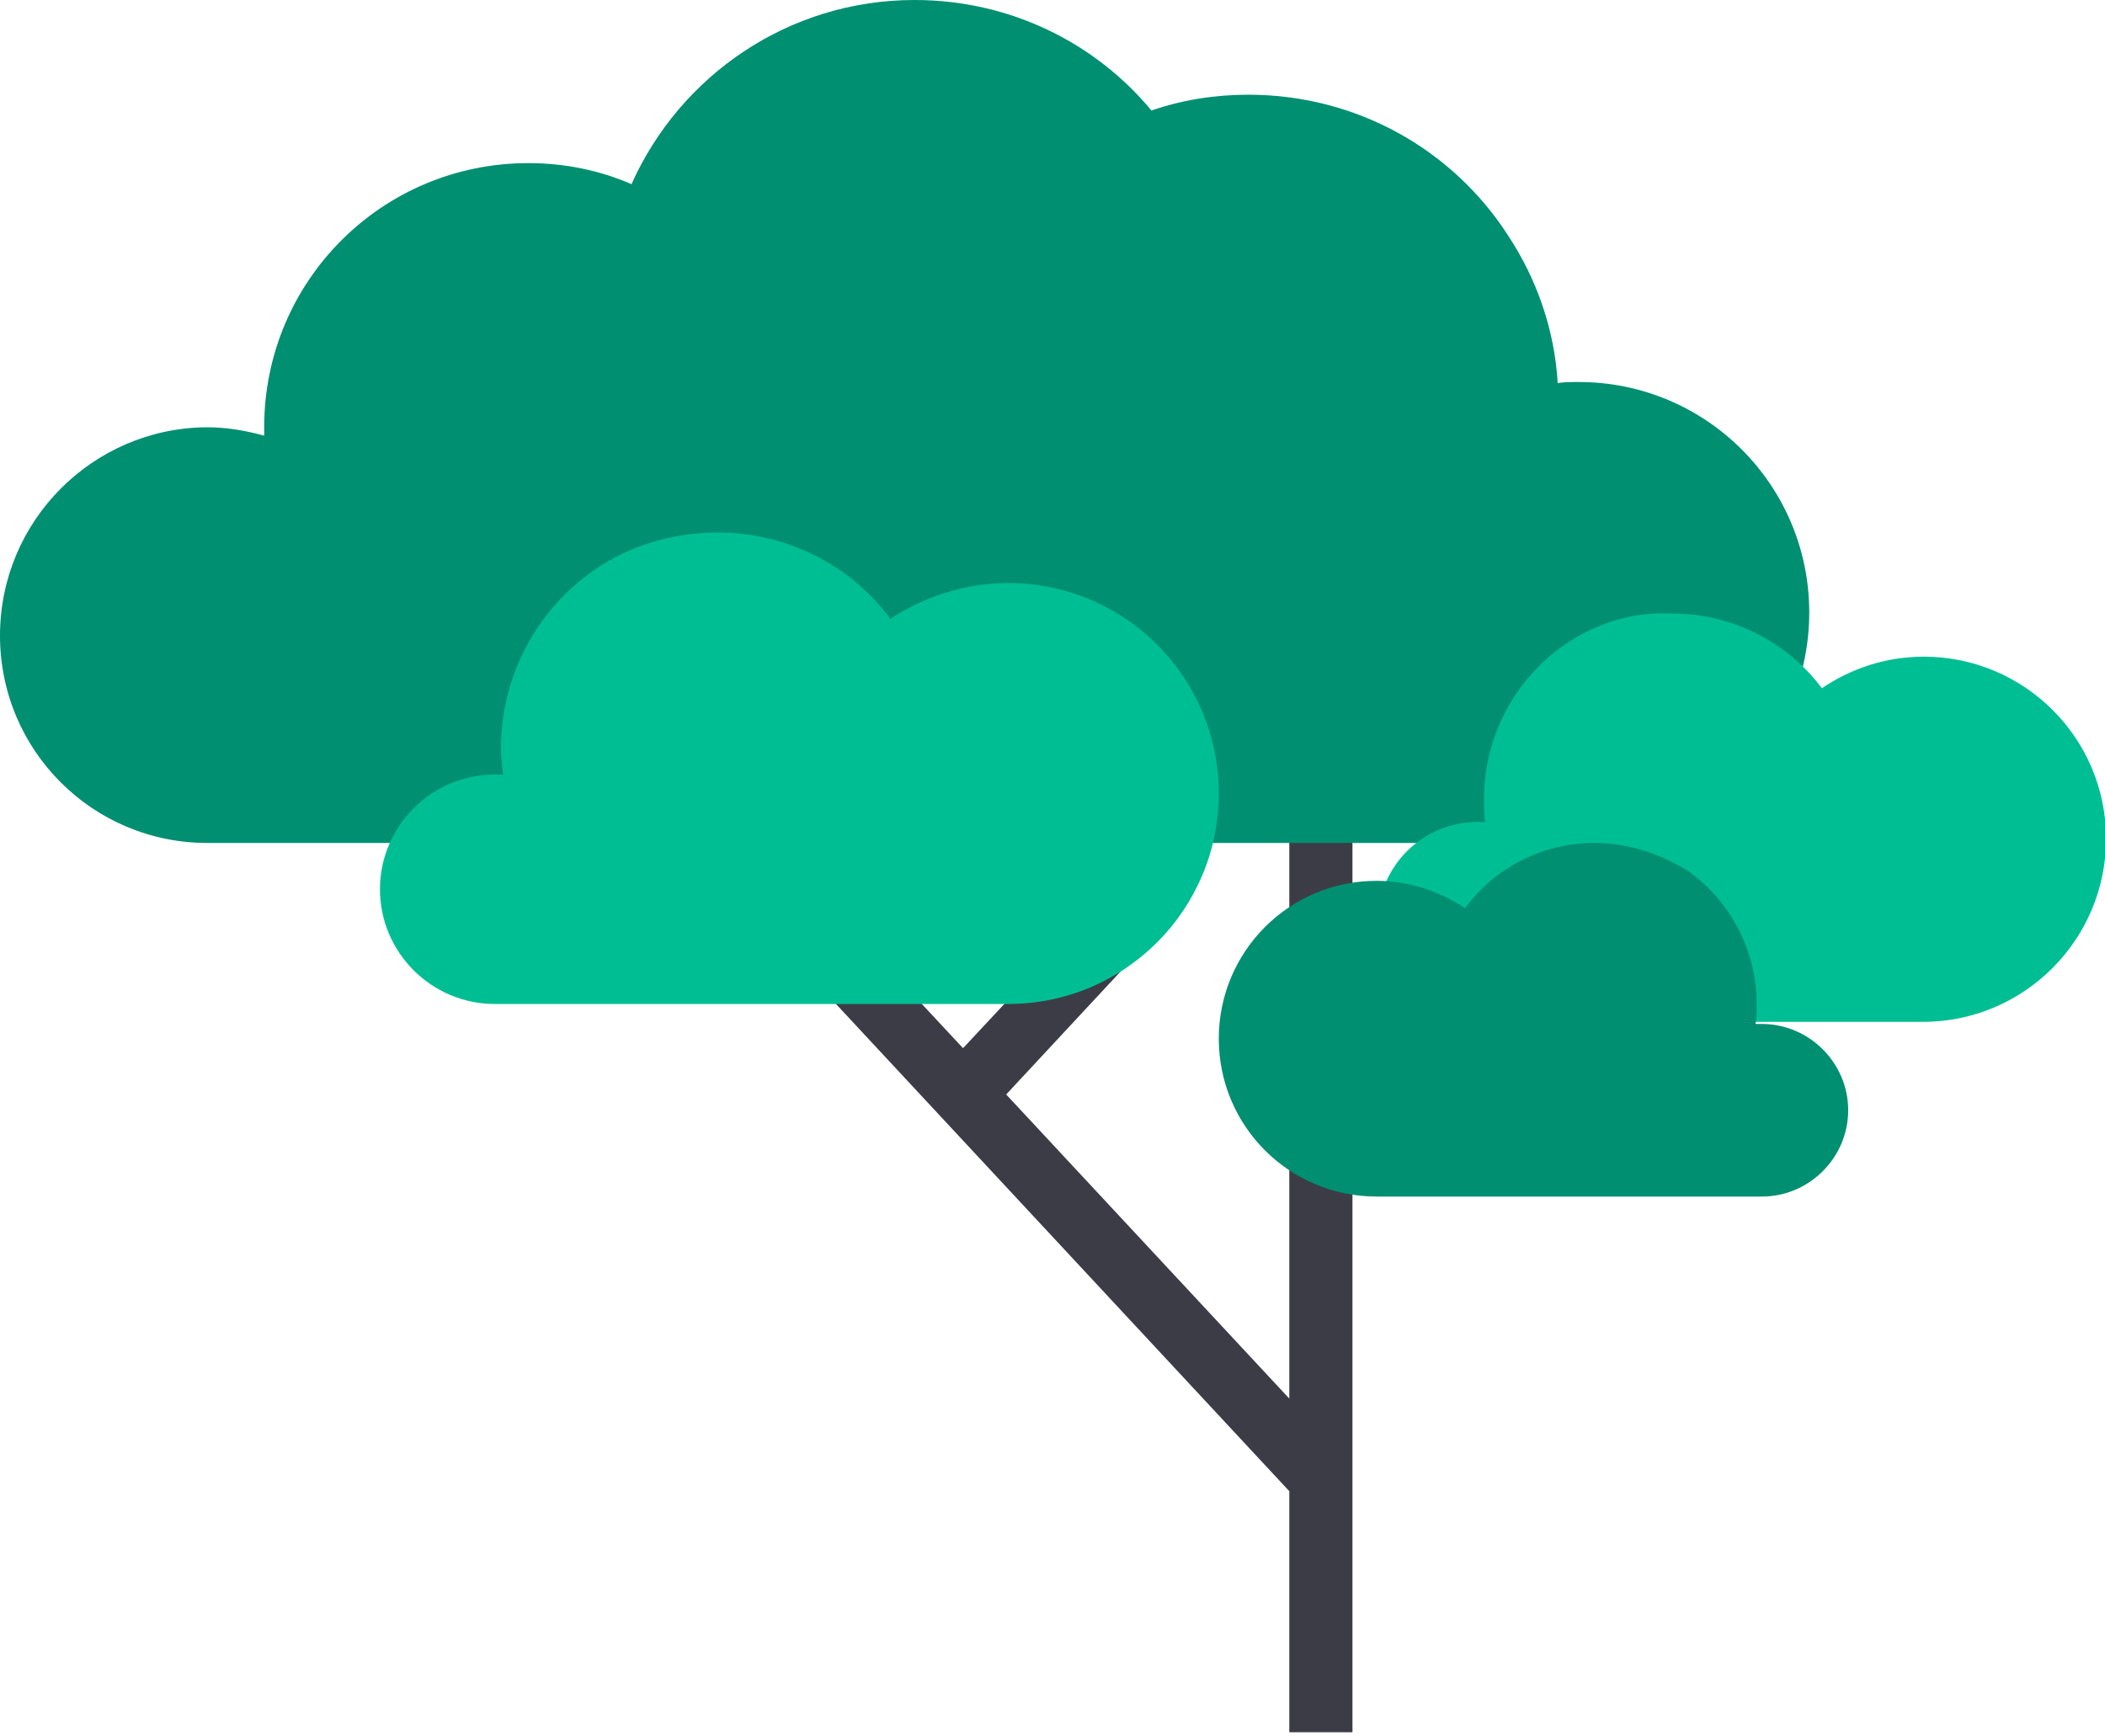
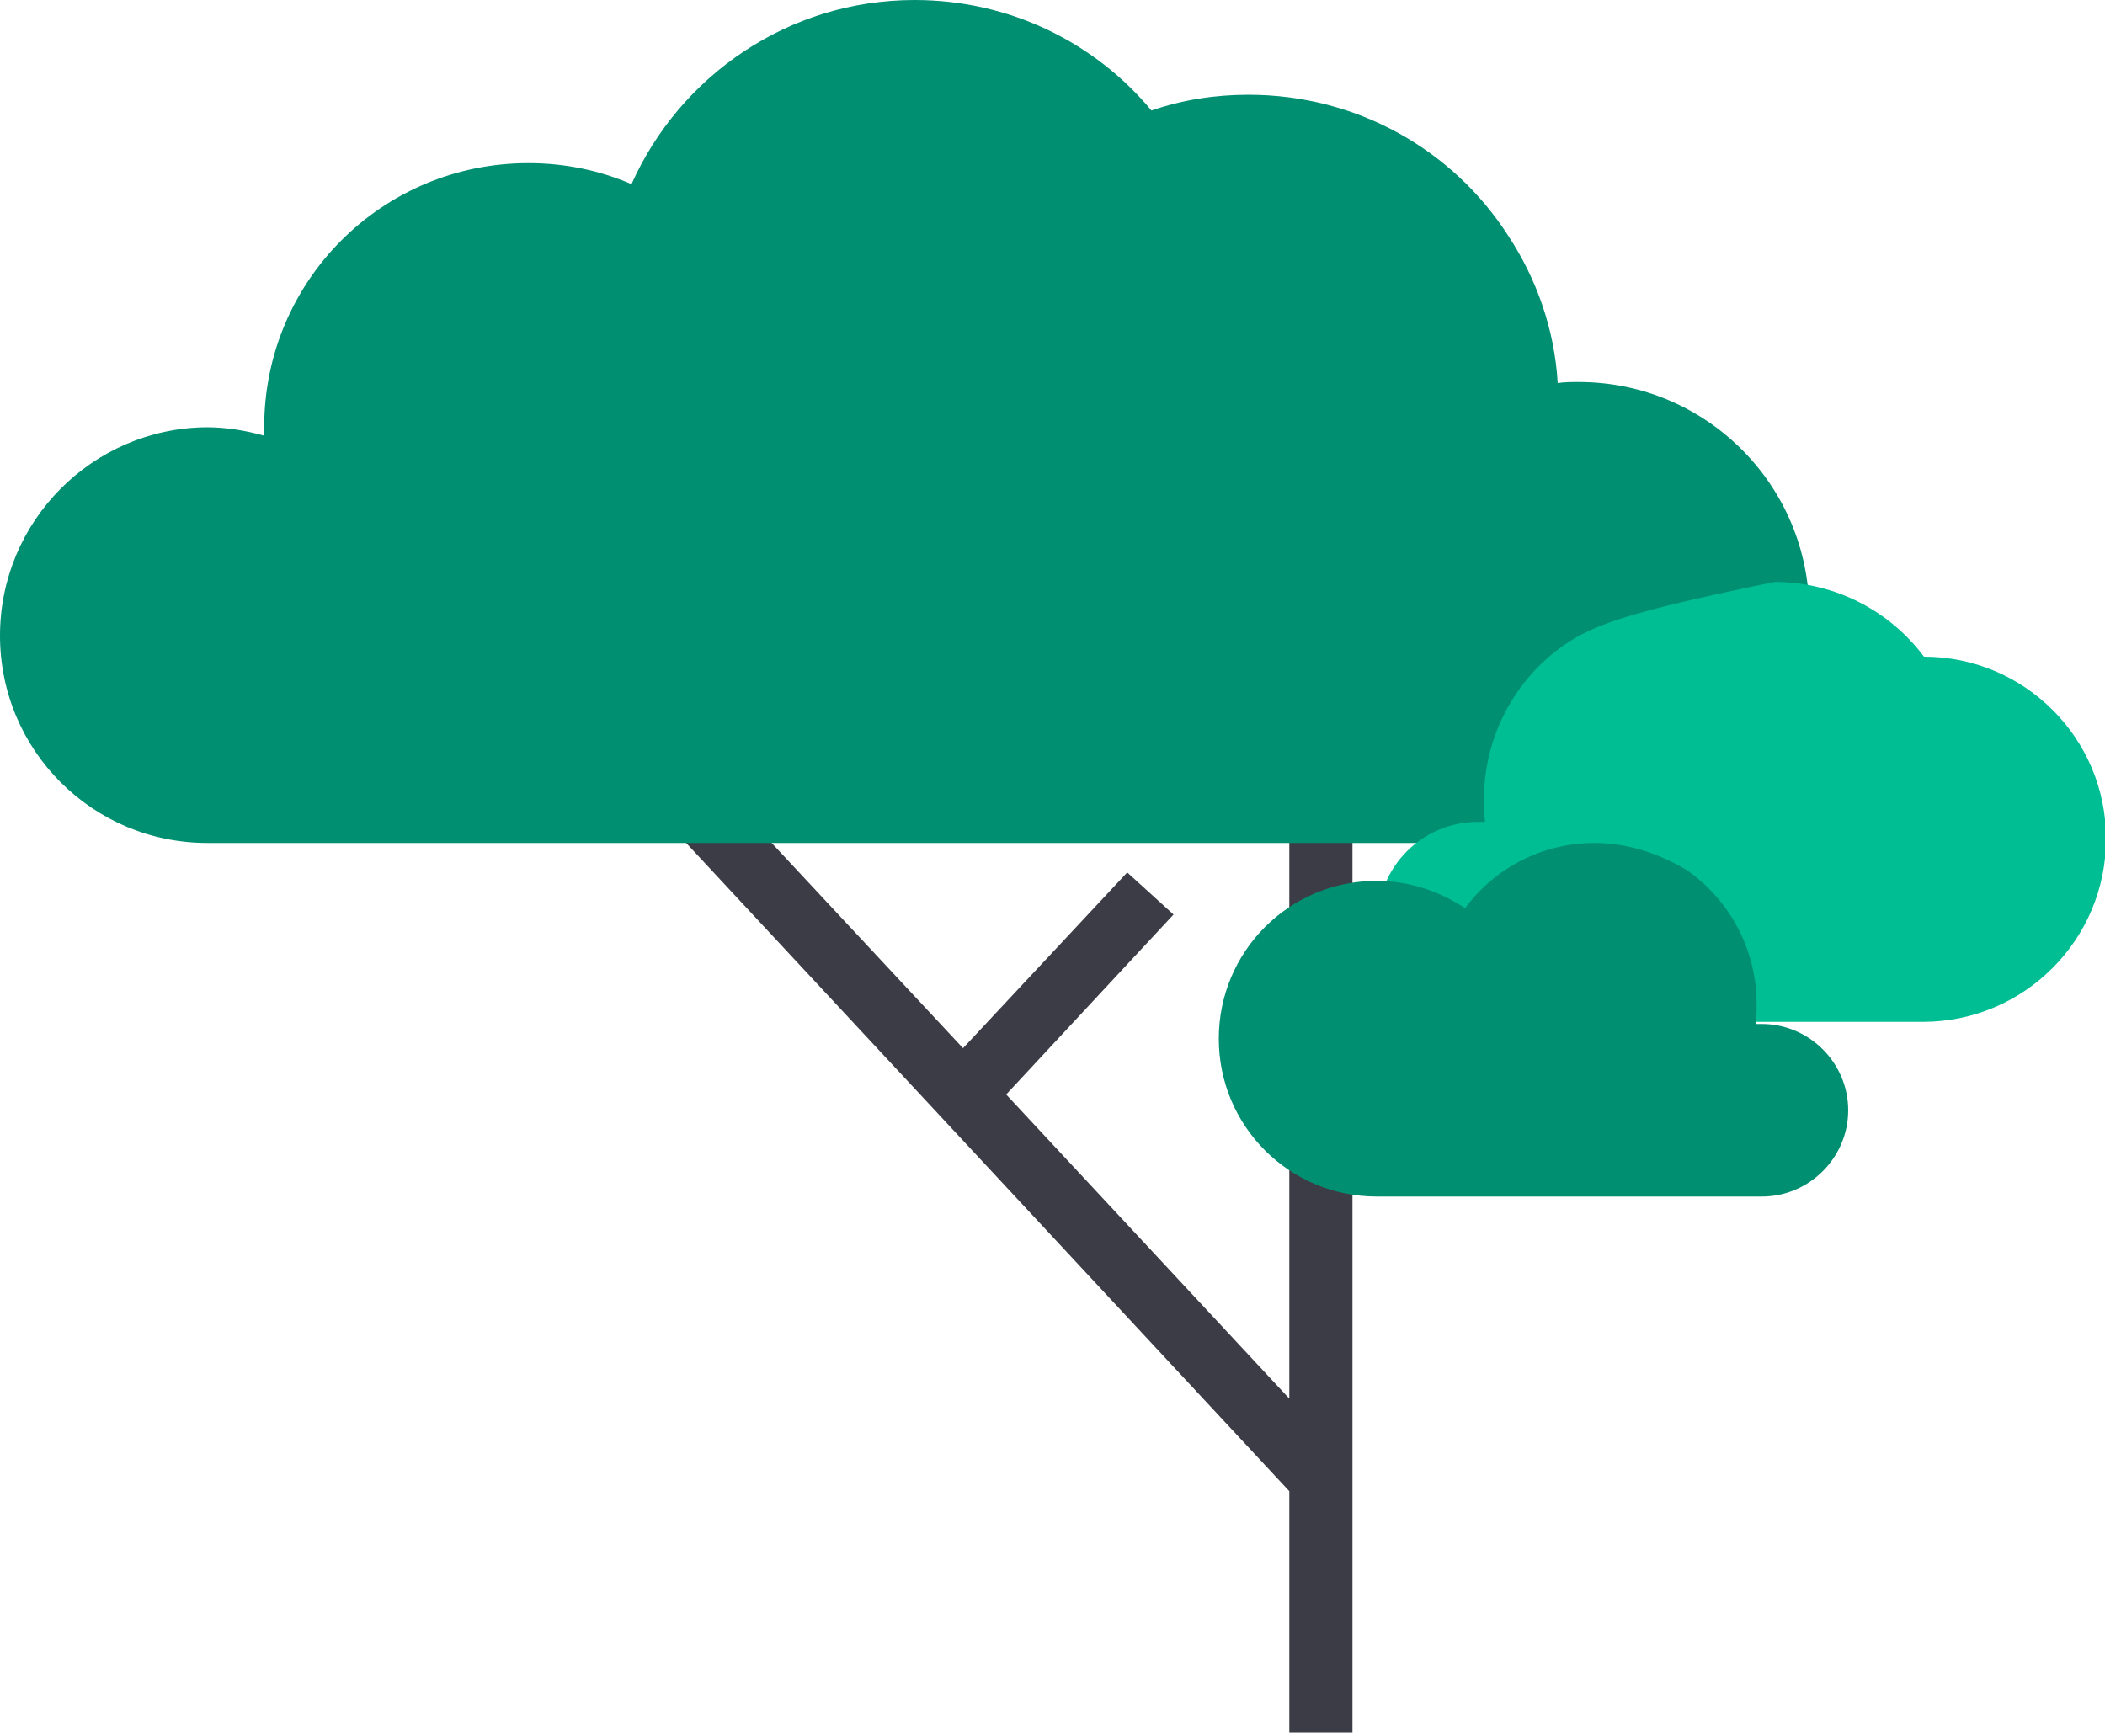
<svg xmlns="http://www.w3.org/2000/svg" version="1.1" id="編集モード" x="0px" y="0px" viewBox="0 0 200 165" style="enable-background:new 0 0 200 165;" xml:space="preserve">
  <style type="text/css">
	.st0{fill:#3C3C46;}
	.st1{fill:#008F71;}
	.st2{fill:#00BE94;}
</style>
  <g>
    <polygon class="st0" points="122.5,78 122.5,132.9 95.6,104 111.5,86.9 107.1,82.9 91.5,99.6 69.4,75.9 65.1,80 122.5,141.7    122.5,164.6 128.5,164.6 128.5,78  " />
    <path class="st1" d="M143.3,22.4C138.1,14.3,129,9,118.6,9c-3.2,0-6.3,0.5-9.2,1.5C104.1,4.1,96,0,86.9,0c-12,0-22.3,7.2-26.9,17.5   c-3-1.3-6.3-2-9.8-2c-13.9,0-25.1,11.2-25.1,25.1c0,0.3,0,0.5,0,0.8c-1.8-0.5-3.6-0.8-5.5-0.8C8.8,40.7,0,49.5,0,60.4   s8.8,19.7,19.7,19.7H150c12.1,0,21.9-9.8,21.9-21.9c0-12.1-9.8-21.9-21.9-21.9c-0.7,0-1.4,0-2,0.1C147.7,31.3,146,26.5,143.3,22.4z   " />
-     <path class="st2" d="M56.4,54.2c-5.3,3.7-8.8,9.9-8.8,16.9c0,0.9,0.1,1.7,0.2,2.5c-0.3,0-0.6,0-0.8,0c-6,0-10.9,4.9-10.9,10.9   c0,6,4.9,10.9,10.9,10.9h48.8c11.1,0,20-9,20-20c0-11.1-9-20-20-20c-4.1,0-8,1.3-11.2,3.4c-3.7-5-9.7-8.2-16.4-8.2   C63.8,50.6,59.7,51.9,56.4,54.2z" />
-     <path class="st2" d="M148.6,61.3c-4.6,3.2-7.6,8.6-7.6,14.6c0,0.7,0,1.5,0.1,2.2c-0.2,0-0.5,0-0.7,0c-5.2,0-9.5,4.2-9.5,9.5   c0,5.2,4.2,9.5,9.5,9.5h42.3c9.6,0,17.4-7.8,17.4-17.4c0-9.6-7.8-17.3-17.3-17.3c-3.6,0-6.9,1.1-9.7,3c-3.2-4.3-8.4-7.1-14.2-7.1   C155,58.1,151.5,59.3,148.6,61.3z" />
+     <path class="st2" d="M148.6,61.3c-4.6,3.2-7.6,8.6-7.6,14.6c0,0.7,0,1.5,0.1,2.2c-0.2,0-0.5,0-0.7,0c-5.2,0-9.5,4.2-9.5,9.5   c0,5.2,4.2,9.5,9.5,9.5h42.3c9.6,0,17.4-7.8,17.4-17.4c0-9.6-7.8-17.3-17.3-17.3c-3.2-4.3-8.4-7.1-14.2-7.1   C155,58.1,151.5,59.3,148.6,61.3z" />
    <path class="st1" d="M151.5,80.1c-5,0-9.5,2.4-12.3,6.2c-2.4-1.6-5.3-2.6-8.4-2.6c-8.3,0-15,6.7-15,15c0,8.3,6.7,15,15,15h36.6   c4.5,0,8.2-3.7,8.2-8.2c0-4.5-3.7-8.2-8.2-8.2c-0.2,0-0.4,0-0.6,0c0.1-0.6,0.1-1.2,0.1-1.9c0-5.2-2.6-9.9-6.6-12.7   C157.8,81.2,154.8,80.1,151.5,80.1z" />
  </g>
</svg>